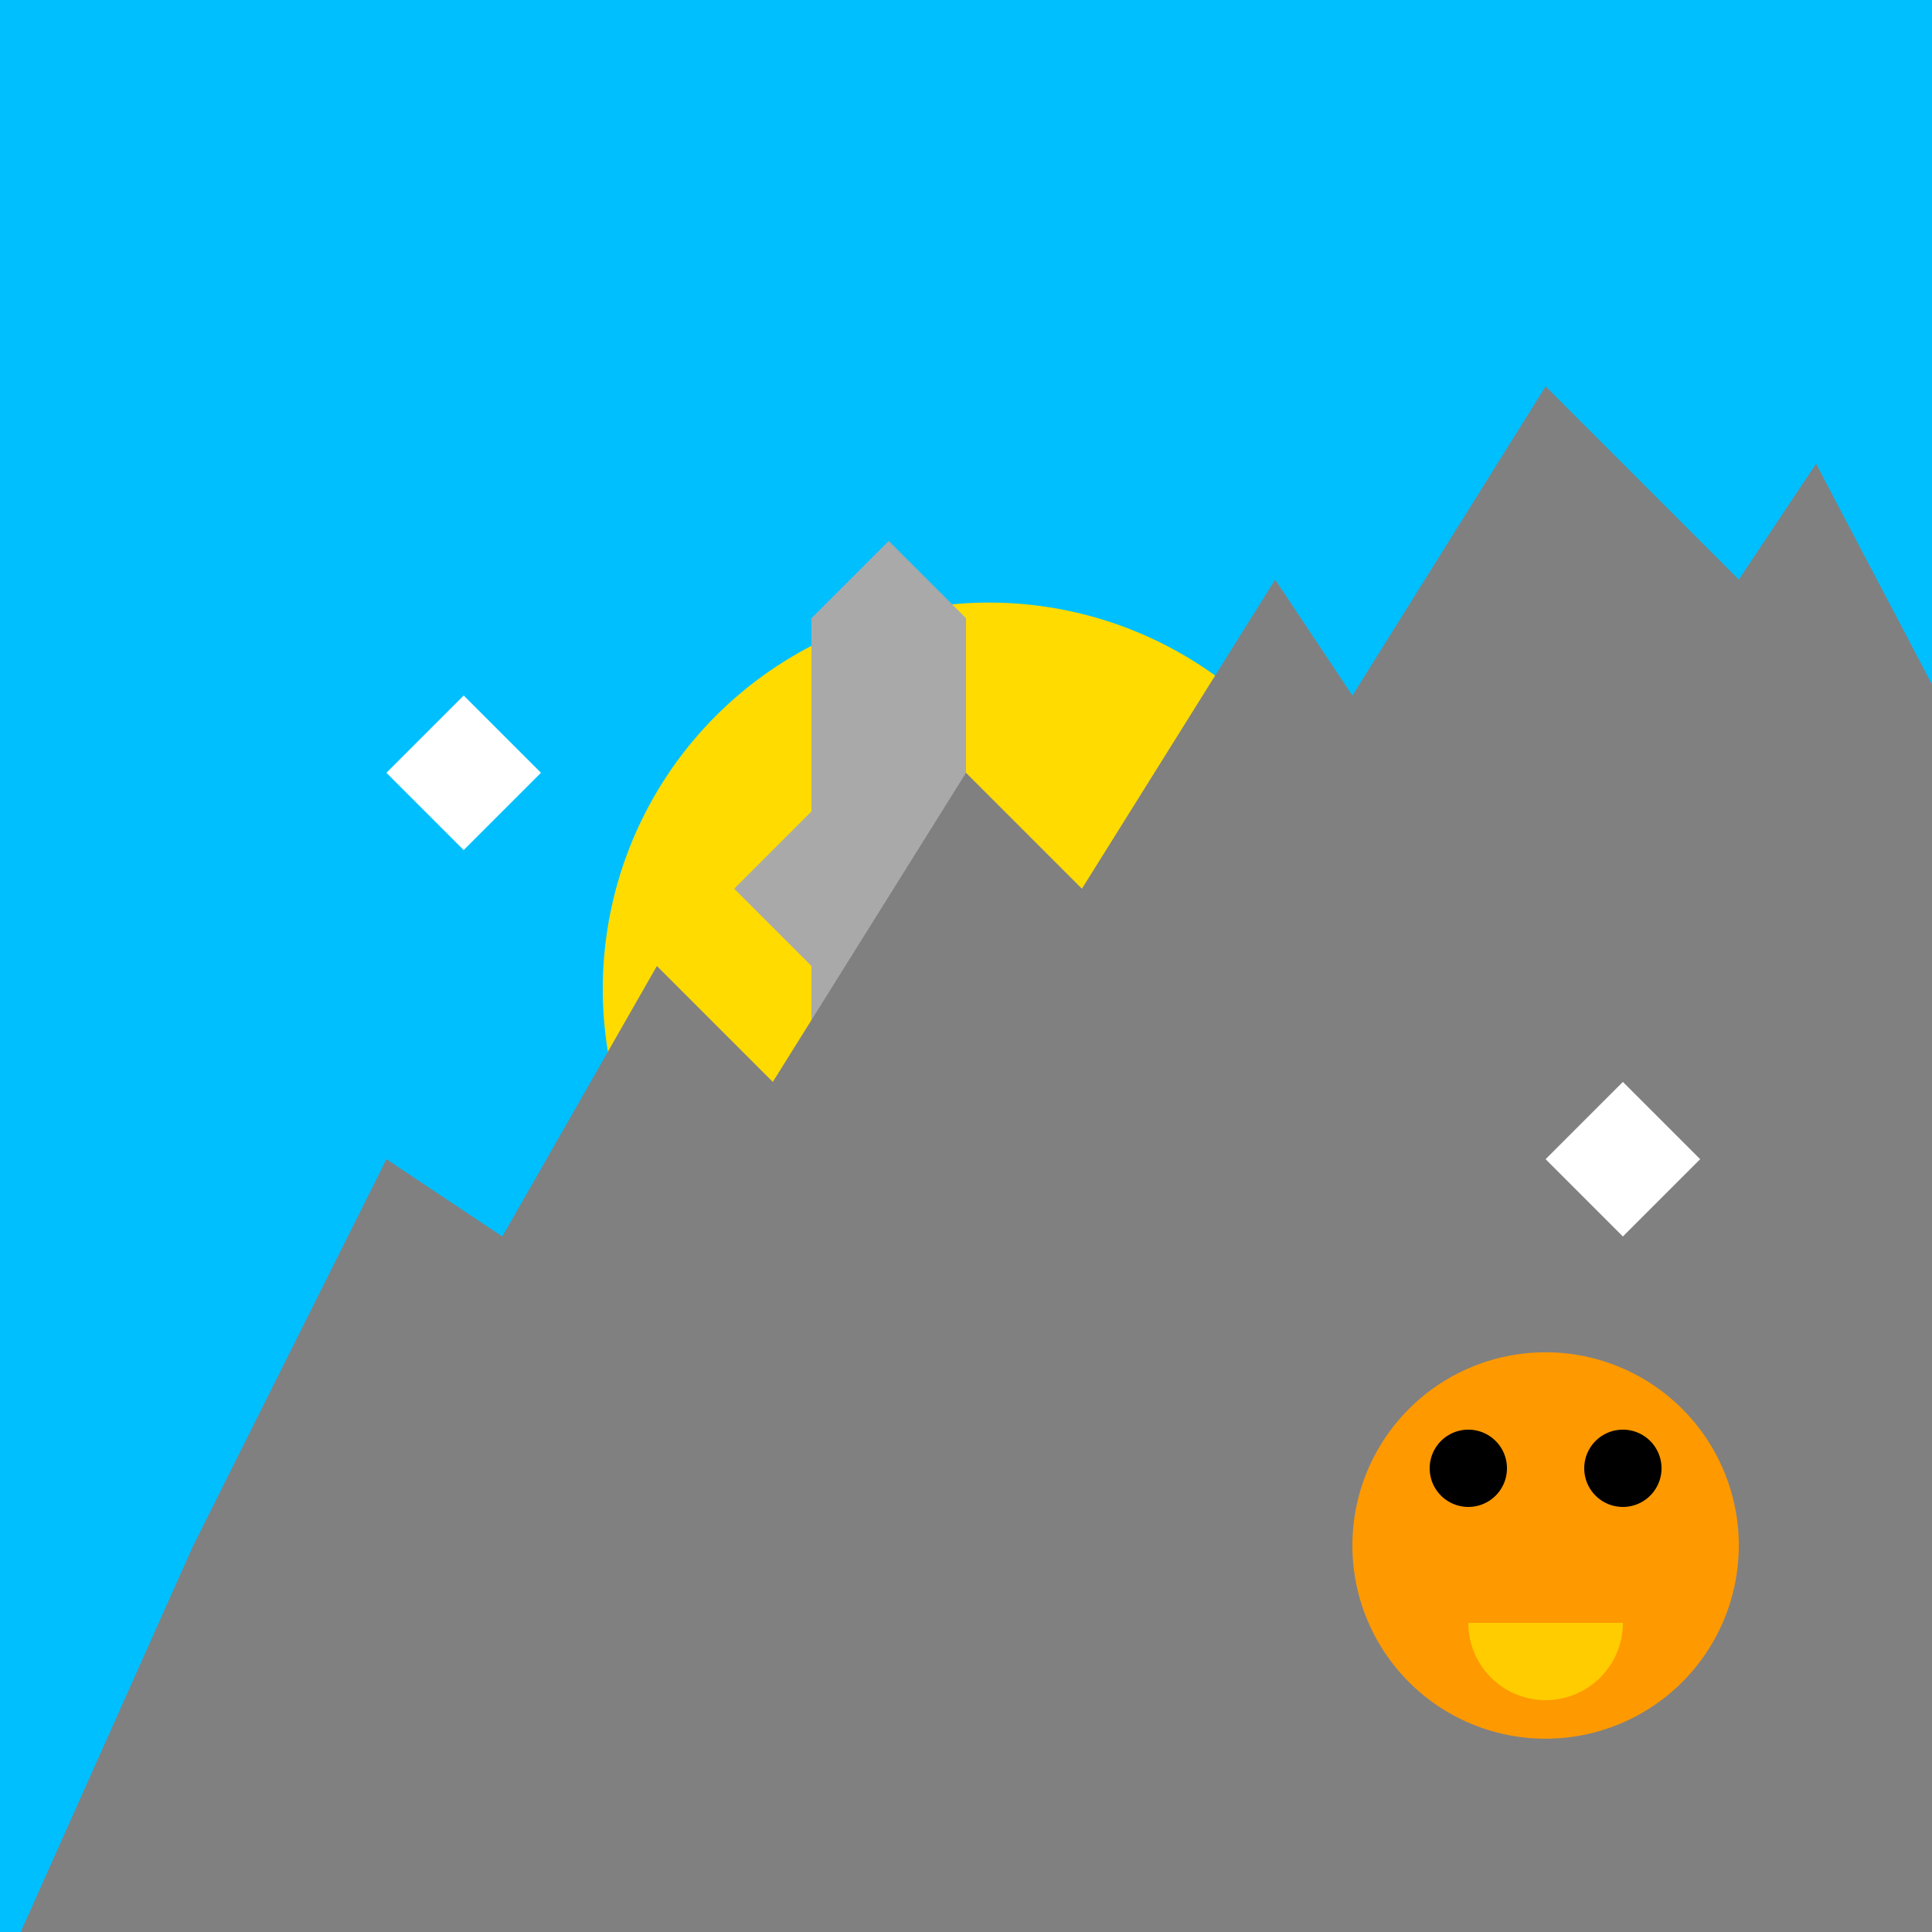
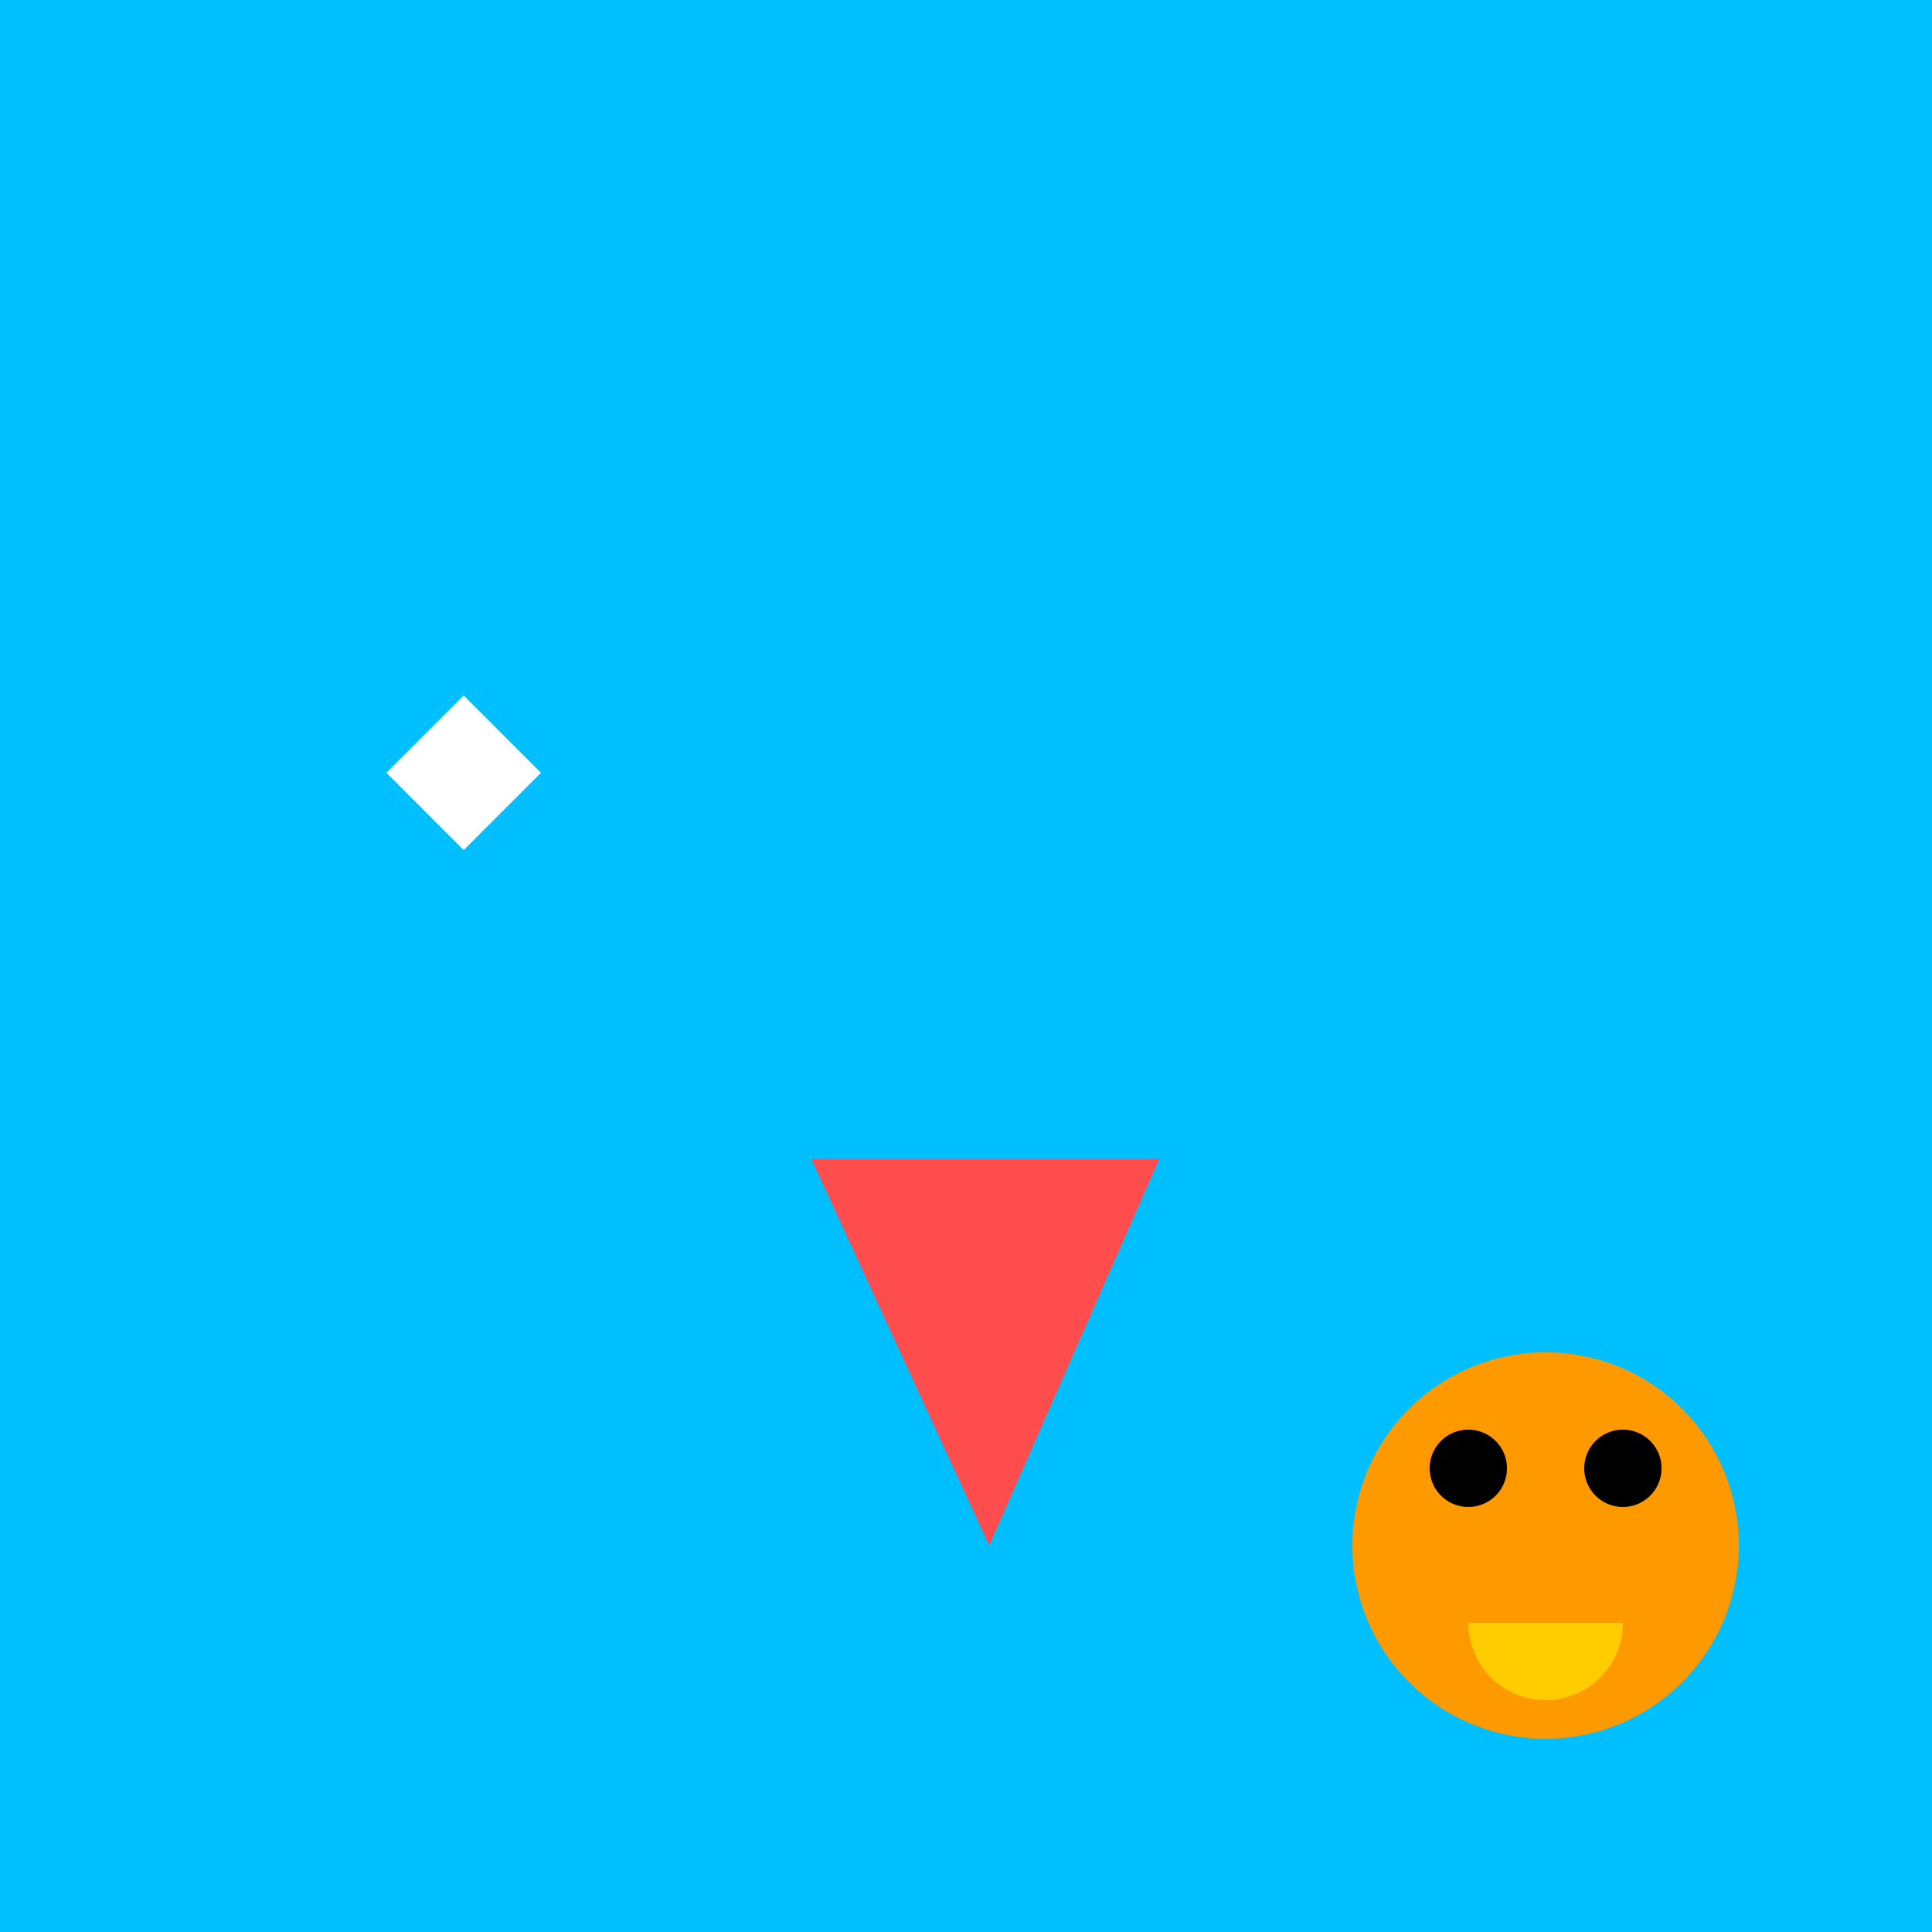
<svg xmlns="http://www.w3.org/2000/svg" width="500" height="500">
  <defs />
  <g>
    <rect fill="#FFFFFF" stroke="none" x="0" y="0" width="512" height="512" />
    <rect fill="#00bfff" stroke="none" x="0" y="0" width="512" height="512" />
-     <path fill="#ffdb00" stroke="none" paint-order="stroke fill markers" d=" M 356 256 A 100 100 0 1 1 356 255.9" />
    <path fill="#ff4c4c" stroke="none" paint-order="stroke fill markers" d=" M 256 400 L 210 300 L 300 300" />
-     <path fill="#a9a9a9" stroke="none" paint-order="stroke fill markers" d=" M 210 300 L 210 250 L 190 230 L 210 210 L 210 160 L 230 140 L 250 160 L 250 210 L 300 300" />
-     <path fill="#808080" stroke="none" paint-order="stroke fill markers" d=" M 50 400 L 100 300 L 130 320 L 170 250 L 200 280 L 250 200 L 280 230 L 330 150 L 350 180 L 400 100 L 450 150 L 470 120 L 512 200 L 512 512 L 0 512" />
    <path fill="#ffffff" stroke="none" paint-order="stroke fill markers" d=" M 100 200 L 120 180 L 140 200 L 120 220" />
-     <path fill="#ffffff" stroke="none" paint-order="stroke fill markers" d=" M 400 300 L 420 280 L 440 300 L 420 320" />
    <path fill="#ff9900" stroke="none" paint-order="stroke fill markers" d=" M 450 400 A 50 50 0 1 1 450 399.95" />
    <path fill="#000000" stroke="none" paint-order="stroke fill markers" d=" M 390 380 A 10 10 0 1 1 390 379.99" />
    <path fill="#000000" stroke="none" paint-order="stroke fill markers" d=" M 430 380 A 10 10 0 1 1 430 379.99" />
    <path fill="#ffcc00" stroke="none" paint-order="stroke fill markers" d=" M 420 420 A 20 20 0 0 1 380 420" />
  </g>
</svg>